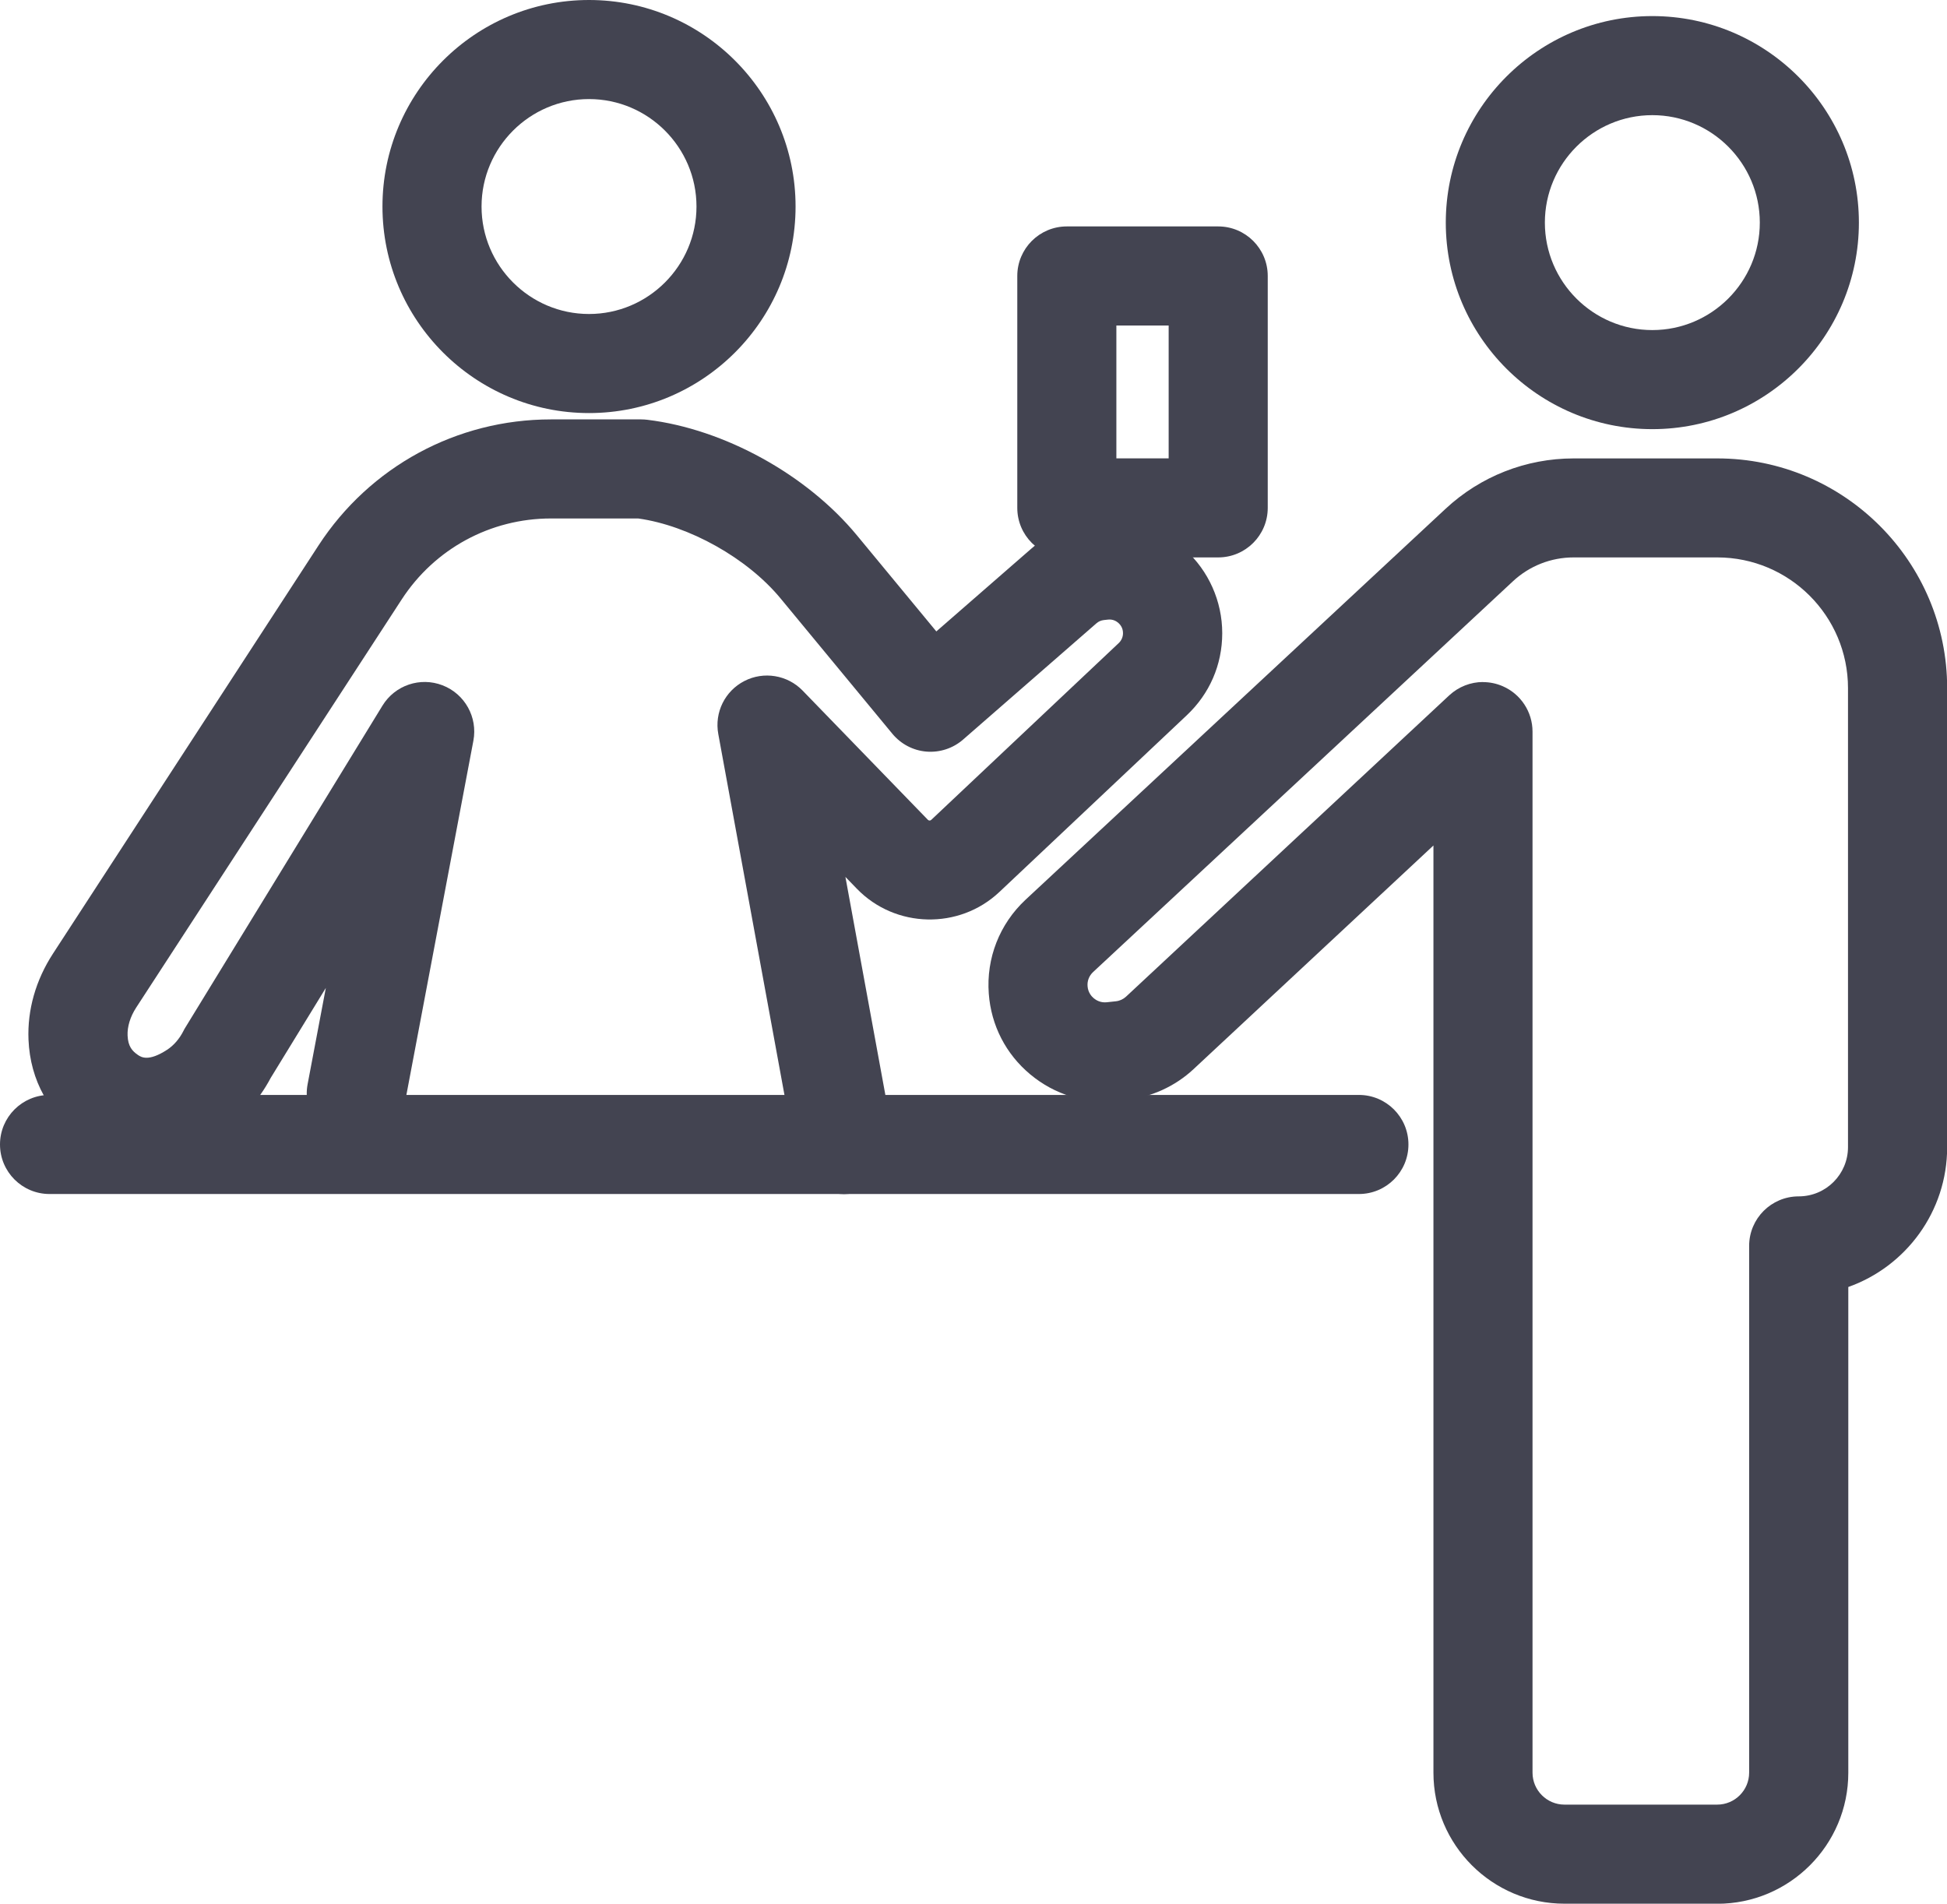
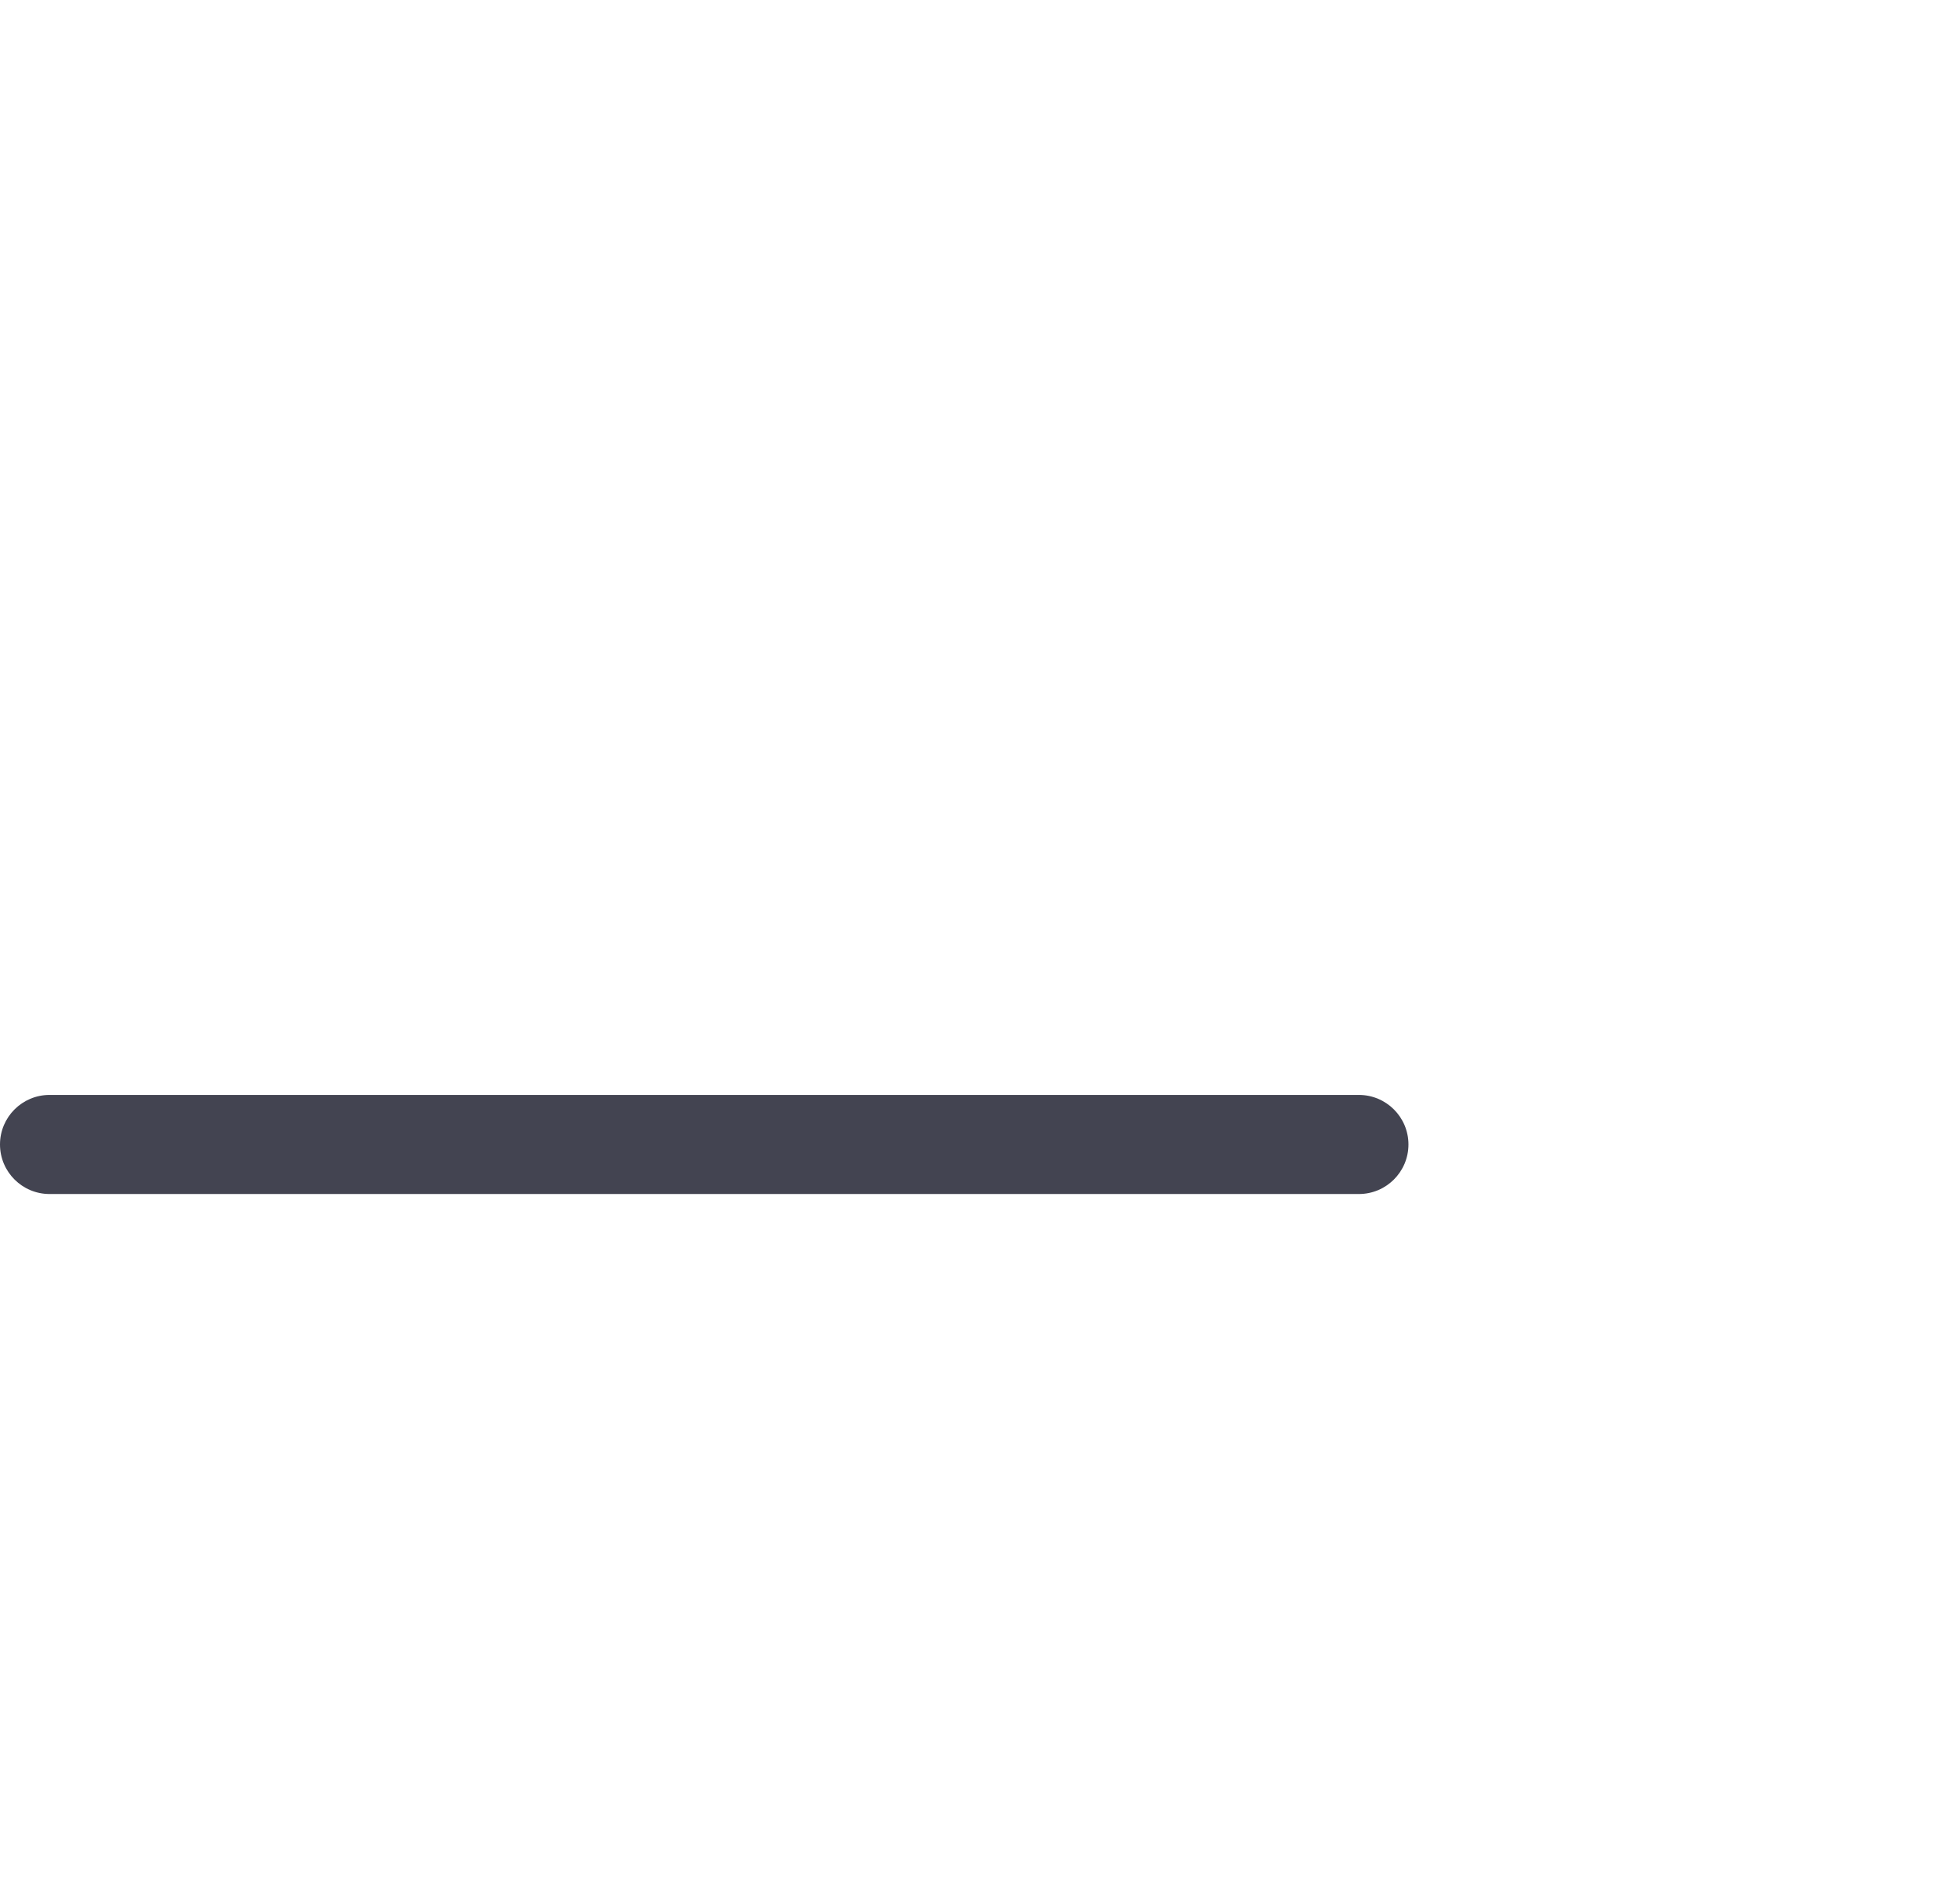
<svg xmlns="http://www.w3.org/2000/svg" id="Ebene_2" data-name="Ebene 2" viewBox="0 0 255.45 249.79">
  <defs>
    <style>
      .cls-1 {
        fill: #434451;
        stroke-width: 0px;
      }
    </style>
  </defs>
  <g id="Icons">
    <g>
-       <path class="cls-1" d="m77.28,54.2c-14.94,0-27.1-12.16-27.1-27.1S62.33,0,77.28,0s27.1,12.16,27.1,27.1-12.16,27.1-27.1,27.1Zm0-41.2c-7.77,0-14.1,6.33-14.1,14.1s6.33,14.1,14.1,14.1,14.1-6.33,14.1-14.1-6.33-14.1-14.1-14.1Z" />
-       <path class="cls-1" d="m216.79,56.31c-14.94,0-27.1-12.16-27.1-27.1s12.16-27.1,27.1-27.1,27.1,12.16,27.1,27.1-12.16,27.1-27.1,27.1Zm0-41.2c-7.77,0-14.1,6.33-14.1,14.1s6.33,14.1,14.1,14.1,14.1-6.33,14.1-14.1-6.33-14.1-14.1-14.1Z" />
-       <path class="cls-1" d="m110.72,156.68c-3.08,0-5.81-2.19-6.39-5.33l-10.09-55.04c-.52-2.82.87-5.64,3.42-6.95,2.54-1.31,5.65-.8,7.64,1.25l16.44,16.96c.12.12.32.13.44.01l24.6-23.2c.36-.34.56-.81.56-1.3,0-.66-.32-1.08-.59-1.33-.27-.24-.73-.52-1.38-.45l-.54.06c-.37.04-.71.19-.98.43l-17.49,15.25c-1.32,1.15-3.05,1.72-4.8,1.58-1.75-.14-3.36-.99-4.48-2.34l-14.67-17.76c-4.36-5.28-12-9.56-18.68-10.49h-11.44c-7.94,0-15.26,3.97-19.59,10.63l-34.84,53.56c-.77,1.19-1.17,2.49-1.12,3.66.06,1.4.59,2.03,1.38,2.56.41.27,1.36.9,3.81-.7.86-.56,1.61-1.42,2.15-2.49.07-.15.15-.29.24-.43l25.86-42.23c1.64-2.68,4.95-3.8,7.88-2.67,2.93,1.13,4.63,4.19,4.05,7.27l-8.98,47.48c-.67,3.53-4.06,5.85-7.59,5.18-3.53-.67-5.85-4.07-5.18-7.59l2.39-12.63-7.23,11.8c-1.57,2.96-3.81,5.45-6.49,7.2-6.13,4-12.74,4.23-18.13.63-4.4-2.93-6.94-7.49-7.16-12.84-.16-3.91.95-7.81,3.21-11.29l34.84-53.56c6.74-10.35,18.13-16.54,30.49-16.54h11.86c.26,0,.52.02.79.05,10.11,1.23,20.91,7.18,27.5,15.16l10.42,12.61,12.46-10.86c2.29-2,5.1-3.23,8.13-3.55l.54-.06c4.16-.45,8.35.9,11.47,3.7,3.12,2.8,4.91,6.81,4.91,11s-1.69,7.97-4.64,10.76l-24.6,23.2c-5.27,4.97-13.65,4.78-18.69-.42l-1.51-1.56,6.22,33.94c.65,3.53-1.69,6.92-5.22,7.57-.4.07-.79.11-1.18.11Z" />
      <path class="cls-1" d="m178.29,156.67H6.5c-3.59,0-6.5-2.91-6.5-6.5s2.91-6.5,6.5-6.5h171.79c3.59,0,6.5,2.91,6.5,6.5s-2.91,6.5-6.5,6.5Z" />
-       <path class="cls-1" d="m159.83,73.14h-19.86c-3.59,0-6.5-2.91-6.5-6.5v-30.43c0-3.59,2.91-6.5,6.5-6.5h19.86c3.59,0,6.5,2.91,6.5,6.5v30.43c0,3.59-2.91,6.5-6.5,6.5Zm-13.36-13h6.86v-17.43h-6.86v17.43Z" />
-       <path class="cls-1" d="m225.3,249.79h-20.04c-9.48,0-17.19-7.71-17.19-17.19v-121.66l-31.48,29.35c-2.41,2.25-5.55,3.68-8.82,4.02l-1.19.13c-4.15.44-8.19-.79-11.4-3.46s-5.14-6.43-5.45-10.59c-.35-4.66,1.41-9.15,4.83-12.34l55.09-51.28c4.58-4.27,10.56-6.62,16.82-6.62h18.85c16.62,0,30.15,13.52,30.15,30.15v60.22c0,8.46-5.42,15.67-12.97,18.35v63.74c0,9.48-7.71,17.19-17.19,17.19Zm-30.73-160.29c.88,0,1.76.18,2.59.54,2.37,1.03,3.91,3.37,3.91,5.96v136.6c0,2.31,1.88,4.19,4.19,4.19h20.04c2.31,0,4.19-1.88,4.19-4.19v-69.12c0-3.59,2.91-6.5,6.5-6.5s6.47-2.9,6.47-6.47v-60.22c0-9.46-7.69-17.15-17.15-17.15h-18.85c-2.96,0-5.79,1.11-7.96,3.13l-55.09,51.28c-.51.48-.78,1.15-.72,1.85.06.84.54,1.36.82,1.59.28.23.87.61,1.7.52l1.2-.13c.49-.05.96-.27,1.32-.6l42.41-39.54c1.23-1.14,2.82-1.75,4.43-1.75Z" />
    </g>
  </g>
</svg>